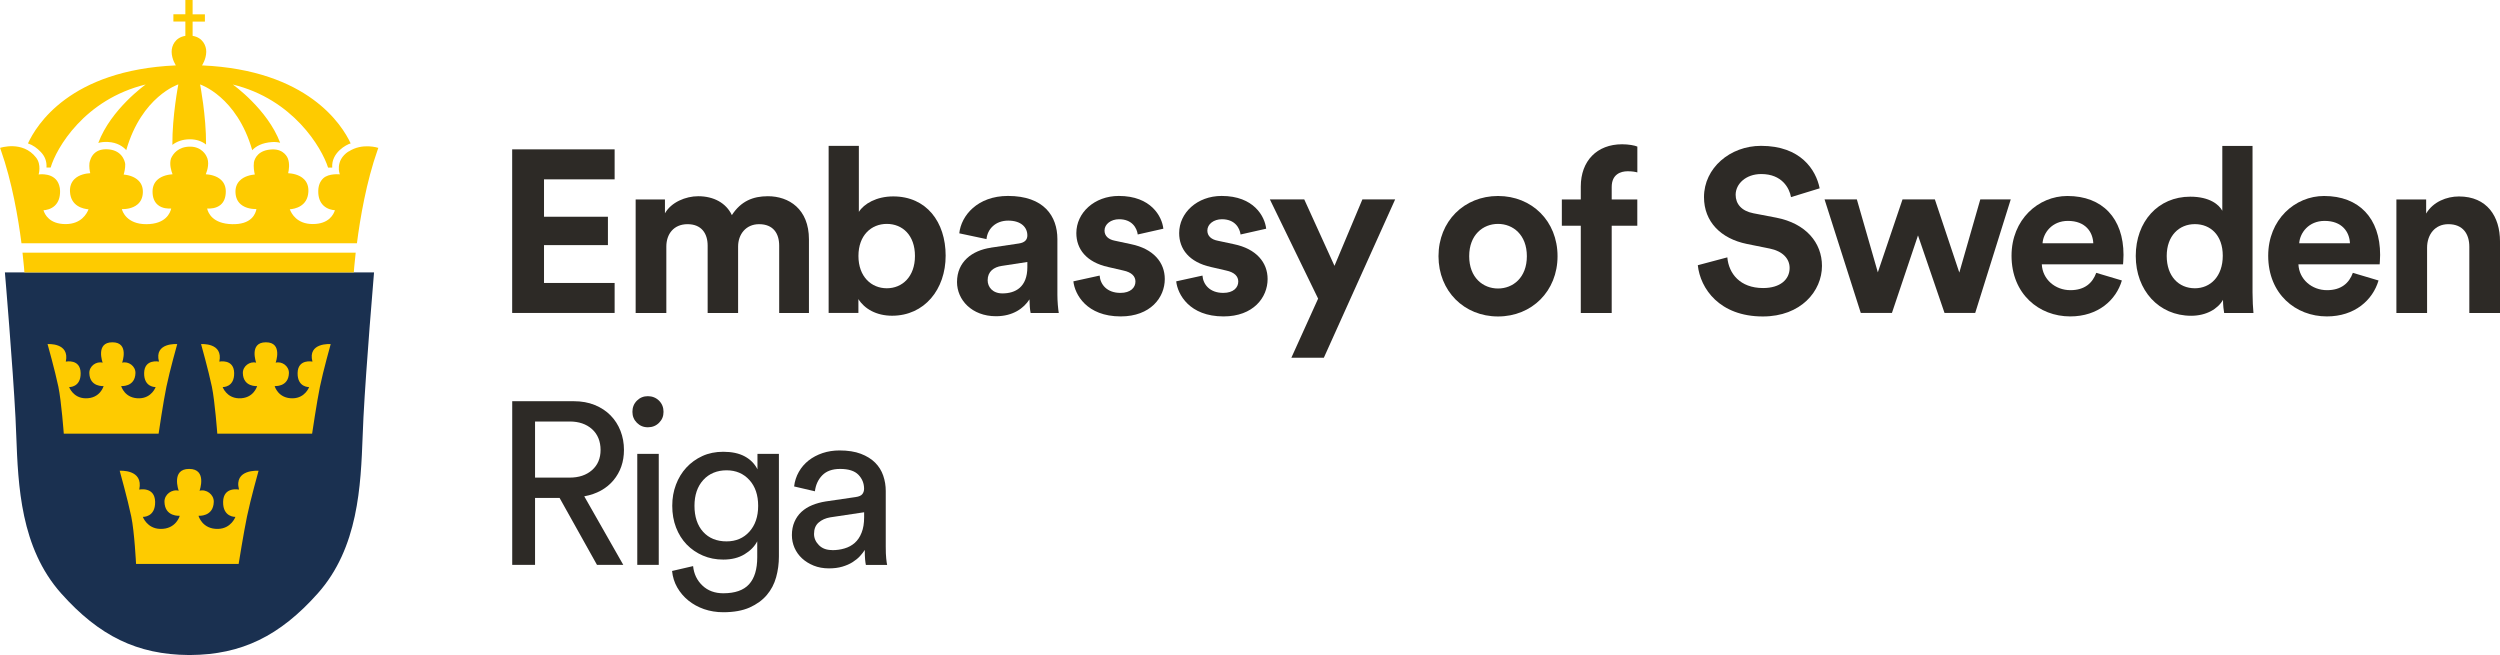
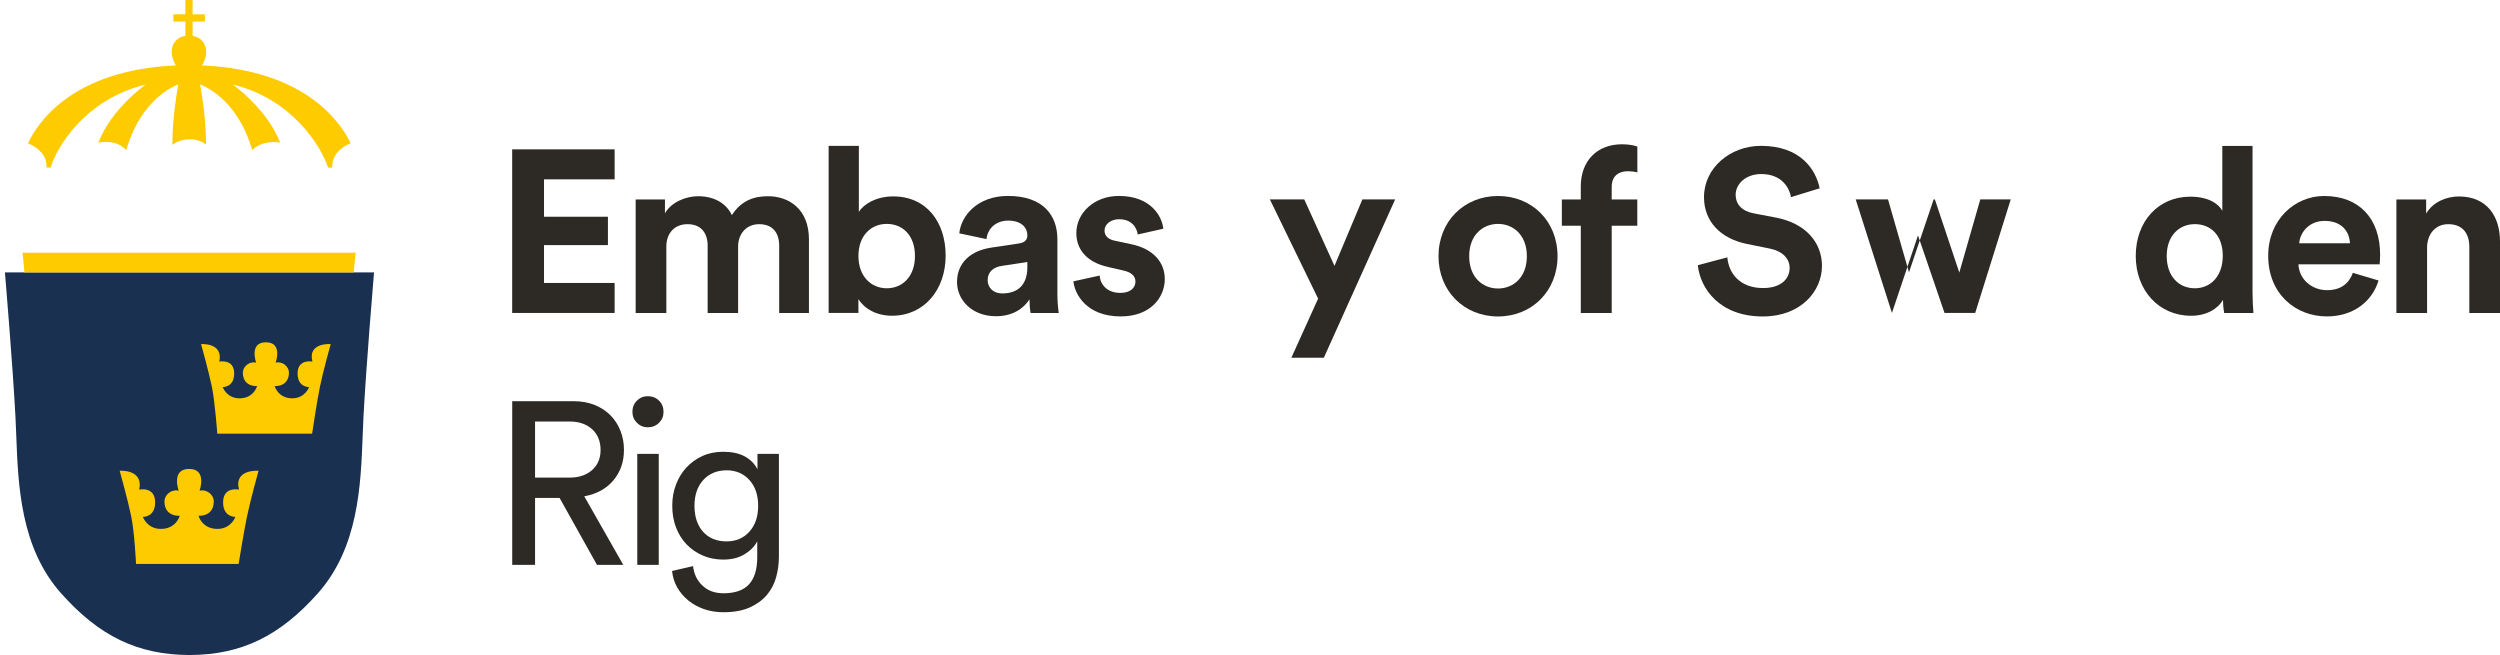
<svg xmlns="http://www.w3.org/2000/svg" id="_Слой_2" data-name="Слой 2" viewBox="0 0 540.98 141.73">
  <defs>
    <style> .cls-1 { fill: #1a3050; } .cls-1, .cls-2, .cls-3 { stroke-width: 0px; } .cls-2 { fill: #fecb00; } .cls-3 { fill: #2d2a26; } </style>
  </defs>
  <g id="Lager_2" data-name="Lager 2">
    <path class="cls-1" d="m1.06,58.94l.03.37c.02.2,1.68,19.83,2.26,31,.07,1.27.12,2.6.17,3.97.41,10.8.92,24.25,9.71,34.12,8.25,9.26,16.51,13.25,27.59,13.34h.36s0,0,0,0c11.08-.08,19.34-4.08,27.59-13.34,8.79-9.87,9.3-23.31,9.71-34.12.05-1.37.1-2.69.17-3.97.58-11.17,2.24-30.8,2.26-31l.03-.37H1.06Z" />
    <g>
      <path class="cls-2" d="m10.06,36.26h.9c1.19-4.14,7.28-14.75,20.57-17.98,0,0-7.54,5.34-10.26,12.65.63-.18,1.33-.25,2.09-.21,2.04.11,3.26.99,3.96,1.77,3.35-11.66,11.27-14.23,11.27-14.23,0,0-1.34,6.89-1.29,13.09.91-.7,2.15-1.21,3.81-1.21,1.36,0,2.54.4,3.48,1.14.04-6.18-1.29-13.01-1.29-13.01,0,0,7.93,2.57,11.28,14.23.81-.87,2.13-1.61,4.3-1.76.62-.04,1.2.01,1.74.15-2.74-7.28-10.24-12.6-10.24-12.6,13.04,3.17,19.24,13.66,20.61,17.97h.9c-.23-3.24,3.1-5,3.99-5.23-1.81-3.91-9.21-15.87-32.17-16.88,0,0,.89-1.29.92-2.92.03-1.35-.79-3.13-2.95-3.47v-3.09h2.66v-1.57h-2.66V0h-1.57v3.09h-2.59v1.57h2.59v3.1c-2.19.35-2.99,2.11-2.97,3.47.03,1.63.92,2.92.92,2.92C15.05,15.17,7.84,27.16,6.05,31.03c1.11.38,1.98,1.02,2.77,1.85.9.94,1.33,2.04,1.24,3.38Z" />
      <path class="cls-2" d="m5.28,58.94h71.28s.11-1.63.41-4.27H4.87c.3,2.64.41,4.22.41,4.27Z" />
-       <path class="cls-2" d="m75.42,32.77c-3.04,2-1.89,4.96-1.89,4.96,0,0-2.36-.27-3.58.85-.69.66-1.06,1.56-1.08,2.71-.03,1.38.35,2.45,1.13,3.19.82.78,1.88.97,2.47,1.01-.27.89-1.28,2.99-4.79,2.99h-.02c-3.4,0-4.59-2.25-4.95-3.19,1.12-.09,3.84-.62,4.02-3.77.06-1.13-.25-2.05-.93-2.73-1.04-1.05-2.66-1.27-3.45-1.31.17-.69.39-2.06-.08-3.24-.04-.09-.78-1.96-3.27-1.91-3.06.07-3.87,1.88-4.05,2.77-.14,1.04.05,2.09.19,2.66-.76.07-2.31.33-3.3,1.37-.64.67-.94,1.54-.88,2.59.06,1.06.44,1.9,1.15,2.5,1.09.93,2.63,1.03,3.38,1.02-.08.46-.33,1.28-1.04,1.98-.92.9-2.34,1.33-4.22,1.29-4.22-.1-5.19-2.42-5.41-3.39.67.05,1.93,0,2.88-.77.77-.63,1.15-1.6,1.16-2.89,0-1.03-.33-1.87-1-2.51-1.01-.97-2.52-1.19-3.33-1.24.35-.86.9-2.65.1-3.99-.03-.04-.93-1.99-3.49-1.99s-3.7,1.55-4.14,2.57c-.39,1.24.05,2.67.34,3.41-.8.05-2.31.27-3.33,1.24-.66.64-1,1.48-1,2.51,0,1.28.39,2.26,1.16,2.89.94.78,2.21.82,2.88.77-.22.97-1.19,3.39-5.41,3.39s-5.18-2.8-5.26-3.26c.74.02,2.29-.09,3.38-1.02.71-.6,1.1-1.45,1.15-2.5.06-1.05-.24-1.92-.88-2.59-.98-1.03-2.51-1.3-3.27-1.37.16-.5.36-1.36.34-2.26-.03-.32-.22-1.16-.88-1.92-.69-.78-1.67-1.21-2.91-1.28-1.2-.07-2.15.21-2.83.82-.75.67-1.02,1.61-1.12,2.14-.1.87.05,1.72.17,2.21-.79.04-2.4.25-3.45,1.31-.68.69-1,1.61-.93,2.73.18,3.14,2.89,3.68,4.01,3.77-.36.94-1.58,3.19-4.94,3.2h-.02c-3.51,0-4.52-2.1-4.79-2.99.59-.04,1.65-.23,2.47-1.01.77-.74,1.15-1.81,1.12-3.19,0-.43-.08-.82-.19-1.19-.87-2.93-4.45-2.36-4.45-2.36,0,0,.65-2.1-.54-3.64-2.91-3.77-7.8-2.11-7.8-2.11l.15.42c2.45,6.93,3.79,14.83,4.48,20.22h72.59c.69-5.39,2.03-13.29,4.48-20.22l.15-.42s-3.44-1.17-6.42.79Z" />
      <g>
        <g>
-           <path class="cls-2" d="m24.31,74.07c-3.7,0-2.1,4.41-2.1,4.41-1.35-.36-2.91.72-2.88,2.25.08,3.08,3.09,2.81,3.09,2.81,0,0-.74,2.73-3.95,2.65-2.67-.07-3.51-2.43-3.51-2.43,0,0,2.54.11,2.49-3.03-.05-3.14-3.21-2.48-3.21-2.48.89-4.17-3.95-3.79-3.95-3.79,0,0,1.6,5.7,2.34,9.23.65,3.14,1.17,10.15,1.17,10.15h20.52s1.03-7,1.69-10.15c.73-3.53,2.34-9.23,2.34-9.23,0,0-5.05-.4-3.95,3.79,0,0-3.16-.66-3.21,2.48-.05,3.14,2.49,3.03,2.49,3.03,0,0-.84,2.36-3.51,2.43-3.21.08-3.95-2.65-3.95-2.65,0,0,3.01.26,3.09-2.81.04-1.52-1.52-2.61-2.88-2.25,0,0,1.6-4.41-2.1-4.41Z" />
          <path class="cls-2" d="m57.53,74.07c-3.7,0-2.1,4.41-2.1,4.41-1.35-.36-2.91.73-2.88,2.25.08,3.08,3.09,2.81,3.09,2.81,0,0-.74,2.74-3.95,2.65-2.67-.07-3.51-2.43-3.51-2.43,0,0,2.54.11,2.49-3.03-.05-3.14-3.21-2.48-3.21-2.48.89-4.17-3.95-3.79-3.95-3.79,0,0,1.6,5.7,2.34,9.23.65,3.14,1.17,10.15,1.17,10.15h20.52s1.04-7,1.69-10.15c.73-3.53,2.33-9.23,2.33-9.23,0,0-5.05-.4-3.95,3.79,0,0-3.16-.66-3.21,2.48-.05,3.14,2.49,3.03,2.49,3.03,0,0-.84,2.36-3.51,2.43-3.21.08-3.95-2.65-3.95-2.65,0,0,3.01.26,3.09-2.81.04-1.52-1.52-2.61-2.87-2.25,0,0,1.6-4.41-2.1-4.41Z" />
        </g>
        <path class="cls-2" d="m40.92,101.47c-3.96,0-2.25,4.72-2.25,4.72-1.45-.39-3.12.78-3.08,2.41.08,3.3,3.31,3.01,3.31,3.01,0,0-.79,2.93-4.23,2.84-2.86-.07-3.76-2.6-3.76-2.6,0,0,2.72.12,2.66-3.25-.06-3.37-3.44-2.66-3.44-2.66.96-4.47-4.23-4.07-4.23-4.07,0,0,1.71,6.11,2.5,9.89.7,3.37,1.04,10.27,1.04,10.27h22.2s1.11-6.9,1.81-10.27c.79-3.79,2.5-9.89,2.5-9.89,0,0-5.41-.43-4.23,4.07,0,0-3.39-.71-3.44,2.66-.06,3.37,2.66,3.25,2.66,3.25,0,0-.9,2.53-3.76,2.6-3.44.09-4.23-2.84-4.23-2.84,0,0,3.22.28,3.31-3.01.04-1.63-1.63-2.8-3.08-2.41,0,0,1.72-4.72-2.25-4.72Z" />
      </g>
    </g>
    <g>
      <path class="cls-3" d="m110.83,67.73v-35.41h22.17v6.49h-15.28v8.09h13.83v6.14h-13.83v8.19h15.28v6.49h-22.17Z" />
      <path class="cls-3" d="m137.55,67.73v-24.57h6.34v3c1.35-2.4,4.49-3.7,7.19-3.7,3.35,0,6.04,1.45,7.29,4.09,1.95-3,4.54-4.09,7.79-4.09,4.54,0,8.89,2.75,8.89,9.34v15.93h-6.44v-14.58c0-2.65-1.3-4.64-4.35-4.64-2.85,0-4.54,2.2-4.54,4.84v14.38h-6.59v-14.58c0-2.65-1.35-4.64-4.35-4.64s-4.59,2.15-4.59,4.84v14.38h-6.64Z" />
      <path class="cls-3" d="m179.31,67.73V31.57h6.54v14.28c1.1-1.75,3.8-3.35,7.44-3.35,7.19,0,11.34,5.54,11.34,12.83s-4.59,12.99-11.59,12.99c-3.4,0-5.99-1.5-7.29-3.6v3h-6.44Zm12.59-19.28c-3.35,0-6.14,2.45-6.14,6.94s2.8,6.99,6.14,6.99,6.09-2.5,6.09-6.99-2.7-6.94-6.09-6.94Z" />
      <path class="cls-3" d="m214.42,53.59l6.04-.9c1.4-.2,1.85-.9,1.85-1.75,0-1.75-1.35-3.2-4.14-3.2s-4.5,1.85-4.7,4l-5.89-1.25c.4-3.84,3.95-8.09,10.54-8.09,7.79,0,10.69,4.39,10.69,9.34v12.09c0,1.3.15,3.05.3,3.9h-6.09c-.15-.65-.25-2-.25-2.95-1.25,1.95-3.6,3.65-7.24,3.65-5.24,0-8.44-3.55-8.44-7.39,0-4.39,3.25-6.84,7.34-7.44Zm7.89,4.2v-1.1l-5.54.85c-1.7.25-3.05,1.2-3.05,3.1,0,1.45,1.05,2.85,3.2,2.85,2.8,0,5.39-1.35,5.39-5.69Z" />
      <path class="cls-3" d="m237.95,59.63c.15,1.95,1.6,3.75,4.5,3.75,2.2,0,3.25-1.15,3.25-2.45,0-1.1-.75-2-2.65-2.4l-3.25-.75c-4.74-1.05-6.89-3.9-6.89-7.34,0-4.39,3.9-8.04,9.19-8.04,6.99,0,9.34,4.44,9.64,7.09l-5.54,1.25c-.2-1.45-1.25-3.3-4.04-3.3-1.75,0-3.15,1.05-3.15,2.45,0,1.2.9,1.95,2.25,2.2l3.5.75c4.84,1,7.29,3.95,7.29,7.54,0,4-3.1,8.09-9.54,8.09-7.39,0-9.94-4.79-10.24-7.59l5.69-1.25Z" />
-       <path class="cls-3" d="m260.2,59.63c.15,1.95,1.6,3.75,4.5,3.75,2.2,0,3.25-1.15,3.25-2.45,0-1.1-.75-2-2.65-2.4l-3.25-.75c-4.74-1.05-6.89-3.9-6.89-7.34,0-4.39,3.9-8.04,9.19-8.04,6.99,0,9.34,4.44,9.64,7.09l-5.54,1.25c-.2-1.45-1.25-3.3-4.04-3.3-1.75,0-3.15,1.05-3.15,2.45,0,1.2.9,1.95,2.25,2.2l3.5.75c4.84,1,7.29,3.95,7.29,7.54,0,4-3.1,8.09-9.54,8.09-7.39,0-9.94-4.79-10.24-7.59l5.69-1.25Z" />
      <path class="cls-3" d="m279.44,77.41l5.79-12.79-10.44-21.47h7.44l6.54,14.38,6.04-14.38h7.09l-15.43,34.26h-7.04Z" />
      <path class="cls-3" d="m337.04,55.44c0,7.54-5.54,13.04-12.88,13.04s-12.88-5.49-12.88-13.04,5.54-13.03,12.88-13.03,12.88,5.44,12.88,13.03Zm-6.64,0c0-4.64-3-6.99-6.24-6.99s-6.24,2.35-6.24,6.99,3,6.99,6.24,6.99,6.24-2.35,6.24-6.99Z" />
      <path class="cls-3" d="m348.76,40.46v2.7h5.54v5.69h-5.54v18.88h-6.69v-18.88h-4.1v-5.69h4.1v-2.8c0-5.54,3.5-9.14,8.94-9.14,1.4,0,2.75.25,3.3.5v5.59c-.35-.1-1-.25-2.1-.25-1.5,0-3.45.65-3.45,3.4Z" />
      <path class="cls-3" d="m387.56,42.65c-.35-1.95-1.95-4.99-6.44-4.99-3.35,0-5.54,2.15-5.54,4.49,0,1.95,1.25,3.5,3.84,4l4.95.95c6.44,1.25,9.89,5.44,9.89,10.44,0,5.44-4.54,10.94-12.79,10.94-9.39,0-13.54-6.04-14.08-11.09l6.39-1.7c.3,3.5,2.75,6.64,7.74,6.64,3.7,0,5.74-1.85,5.74-4.34,0-2.05-1.55-3.65-4.29-4.2l-4.95-1c-5.64-1.15-9.29-4.8-9.29-10.14,0-6.29,5.64-11.09,12.34-11.09,8.59,0,11.89,5.19,12.69,9.19l-6.19,1.9Z" />
-       <path class="cls-3" d="m418.69,43.15l5.29,15.83,4.54-15.83h6.59l-7.69,24.57h-6.64l-5.74-16.78-5.64,16.78h-6.74l-7.84-24.57h6.99l4.54,15.78,5.34-15.78h6.99Z" />
-       <path class="cls-3" d="m459.16,60.68c-1.25,4.25-5.14,7.79-11.19,7.79-6.74,0-12.69-4.84-12.69-13.13,0-7.84,5.79-12.93,12.09-12.93,7.59,0,12.14,4.84,12.14,12.74,0,.95-.1,1.95-.1,2.05h-17.58c.15,3.25,2.9,5.59,6.19,5.59,3.1,0,4.79-1.55,5.59-3.75l5.54,1.65Zm-6.19-8.04c-.1-2.45-1.7-4.84-5.49-4.84-3.45,0-5.34,2.6-5.49,4.84h10.99Z" />
+       <path class="cls-3" d="m418.69,43.15l5.29,15.83,4.54-15.83h6.59l-7.69,24.57h-6.64l-5.74-16.78-5.64,16.78l-7.84-24.57h6.99l4.54,15.78,5.34-15.78h6.99Z" />
      <path class="cls-3" d="m487.43,63.28c0,1.65.1,3.45.2,4.45h-6.34c-.1-.5-.25-1.7-.25-2.85-1.1,1.95-3.6,3.45-6.89,3.45-6.99,0-11.99-5.49-11.99-12.94s4.84-12.83,11.79-12.83c4.25,0,6.24,1.75,6.94,3.05v-14.03h6.54v31.71Zm-12.48-.9c3.39,0,6.04-2.6,6.04-7.04s-2.65-6.84-6.04-6.84-6.09,2.5-6.09,6.89,2.6,6.99,6.09,6.99Z" />
      <path class="cls-3" d="m514.7,60.68c-1.25,4.25-5.14,7.79-11.19,7.79-6.74,0-12.69-4.84-12.69-13.13,0-7.84,5.79-12.93,12.09-12.93,7.59,0,12.13,4.84,12.13,12.74,0,.95-.1,1.95-.1,2.05h-17.58c.15,3.25,2.9,5.59,6.19,5.59,3.1,0,4.79-1.55,5.59-3.75l5.54,1.65Zm-6.19-8.04c-.1-2.45-1.7-4.84-5.49-4.84-3.45,0-5.34,2.6-5.49,4.84h10.99Z" />
      <path class="cls-3" d="m525.2,67.73h-6.64v-24.57h6.44v3.05c1.5-2.55,4.45-3.7,7.09-3.7,6.09,0,8.89,4.34,8.89,9.74v15.48h-6.64v-14.33c0-2.75-1.35-4.89-4.54-4.89-2.9,0-4.6,2.25-4.6,5.09v14.13Z" />
    </g>
    <g>
      <path class="cls-3" d="m121.07,107.75h-5.29v14.48h-4.94v-35.41h13.34c1.66,0,3.17.27,4.52.82,1.35.55,2.49,1.3,3.42,2.25.93.95,1.65,2.06,2.15,3.35.5,1.28.75,2.66.75,4.12,0,2.56-.76,4.75-2.27,6.57-1.52,1.81-3.62,2.97-6.32,3.47l8.44,14.83h-5.69l-8.09-14.48Zm2.2-4.4c2,0,3.61-.54,4.84-1.62,1.23-1.08,1.85-2.54,1.85-4.37s-.62-3.4-1.85-4.5c-1.23-1.1-2.85-1.65-4.84-1.65h-7.49v12.14h7.49Z" />
      <path class="cls-3" d="m136.85,89.12c0-.96.32-1.77.97-2.42.65-.65,1.44-.97,2.37-.97s1.77.33,2.42.97c.65.65.97,1.46.97,2.42s-.32,1.72-.97,2.37c-.65.65-1.46.97-2.42.97s-1.72-.33-2.37-.97c-.65-.65-.97-1.44-.97-2.37Zm1.05,33.11v-24.02h4.65v24.02h-4.65Z" />
      <path class="cls-3" d="m149.98,122.49c.17,1.7.84,3.1,2.02,4.22,1.18,1.12,2.69,1.67,4.52,1.67,2.53,0,4.39-.65,5.57-1.95,1.18-1.3,1.77-3.25,1.77-5.84v-3.45c-.57,1.1-1.48,2.03-2.75,2.8-1.27.77-2.8,1.15-4.6,1.15-1.6,0-3.07-.29-4.42-.87-1.35-.58-2.51-1.38-3.5-2.4-.98-1.02-1.75-2.24-2.3-3.67-.55-1.43-.82-3-.82-4.7s.27-3.15.8-4.57c.53-1.41,1.28-2.65,2.25-3.7.97-1.05,2.12-1.88,3.47-2.5,1.35-.62,2.85-.92,4.52-.92,1.86,0,3.41.33,4.65,1,1.23.67,2.15,1.6,2.75,2.8v-3.35h4.64v22.23c0,1.53-.2,3.02-.6,4.47-.4,1.45-1.07,2.73-2.02,3.85-.95,1.12-2.19,2.01-3.72,2.7-1.53.68-3.43,1.02-5.69,1.02-1.5,0-2.89-.23-4.17-.67-1.28-.45-2.41-1.07-3.4-1.87-.98-.8-1.78-1.74-2.4-2.82-.62-1.08-.99-2.27-1.12-3.57l4.54-1.05Zm7.24-5.34c2.03,0,3.68-.7,4.94-2.1,1.26-1.4,1.9-3.26,1.9-5.59s-.63-4.2-1.9-5.59c-1.27-1.4-2.91-2.1-4.94-2.1s-3.78.7-5.04,2.1c-1.27,1.4-1.9,3.26-1.9,5.59s.62,4.24,1.87,5.62c1.25,1.38,2.94,2.07,5.07,2.07Z" />
-       <path class="cls-3" d="m171.36,115.8c0-1.06.18-2.02.55-2.87.37-.85.87-1.57,1.52-2.17.65-.6,1.42-1.08,2.32-1.45.9-.37,1.86-.63,2.9-.8l6.49-.95c.73-.1,1.22-.32,1.47-.65.25-.33.37-.72.37-1.15,0-1.17-.41-2.17-1.22-3.02-.82-.85-2.14-1.27-3.97-1.27-1.67,0-2.95.46-3.85,1.37-.9.92-1.43,2.07-1.6,3.47l-4.5-1.05c.13-1.13.47-2.18,1.02-3.15s1.26-1.79,2.12-2.47c.87-.68,1.87-1.21,3.02-1.6,1.15-.38,2.37-.57,3.67-.57,1.8,0,3.33.24,4.6.72,1.26.48,2.3,1.12,3.1,1.92.8.8,1.38,1.73,1.75,2.8.37,1.07.55,2.18.55,3.35v12.04c0,1.07.03,1.92.1,2.55.07.63.13,1.1.2,1.4h-4.6c-.07-.3-.12-.7-.17-1.2-.05-.5-.07-1.18-.07-2.05-.27.43-.62.88-1.05,1.35-.43.47-.97.9-1.6,1.3-.63.4-1.37.72-2.22.97-.85.25-1.81.37-2.87.37-1.23,0-2.34-.2-3.32-.6-.98-.4-1.82-.92-2.52-1.57-.7-.65-1.24-1.41-1.62-2.27-.38-.87-.57-1.78-.57-2.75Zm8.69,3.25c.97,0,1.87-.12,2.72-.38.85-.25,1.58-.65,2.2-1.2.62-.55,1.11-1.28,1.47-2.2.37-.92.55-2.02.55-3.32v-1.1l-7.34,1.1c-1,.17-1.83.54-2.5,1.12-.67.58-1,1.41-1,2.47,0,.9.35,1.71,1.05,2.42.7.72,1.65,1.07,2.85,1.07Z" />
    </g>
  </g>
</svg>